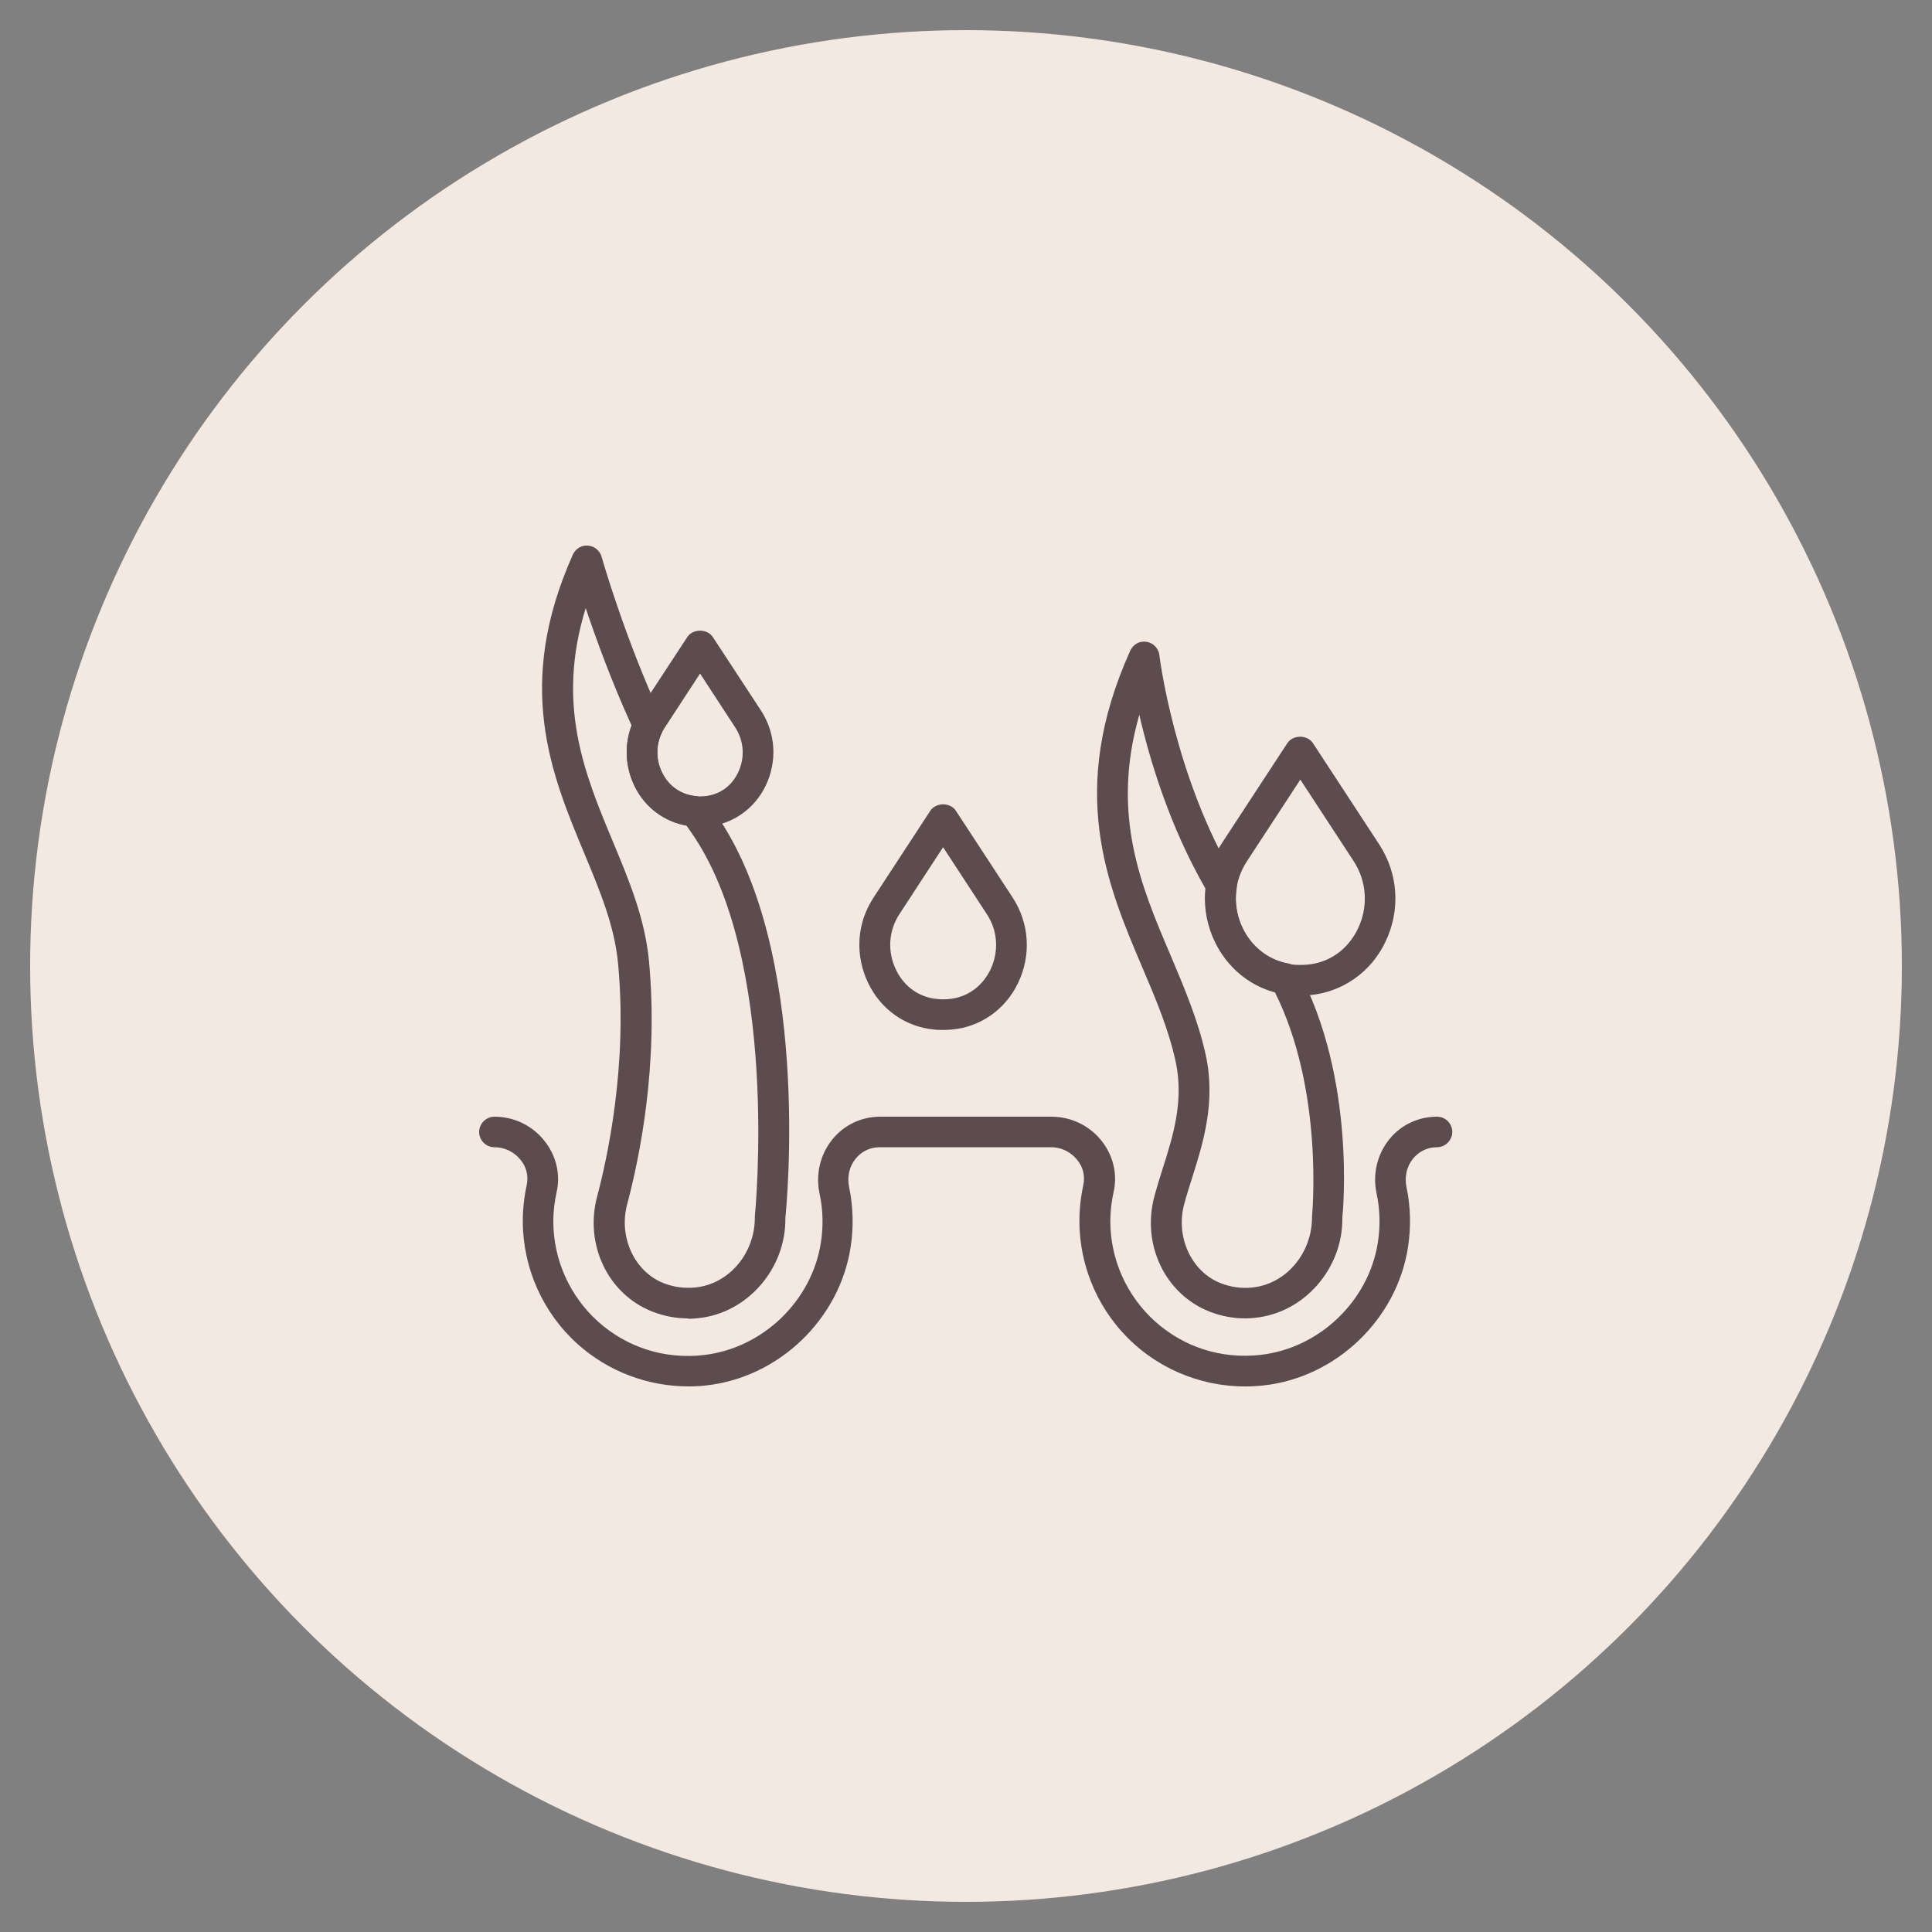
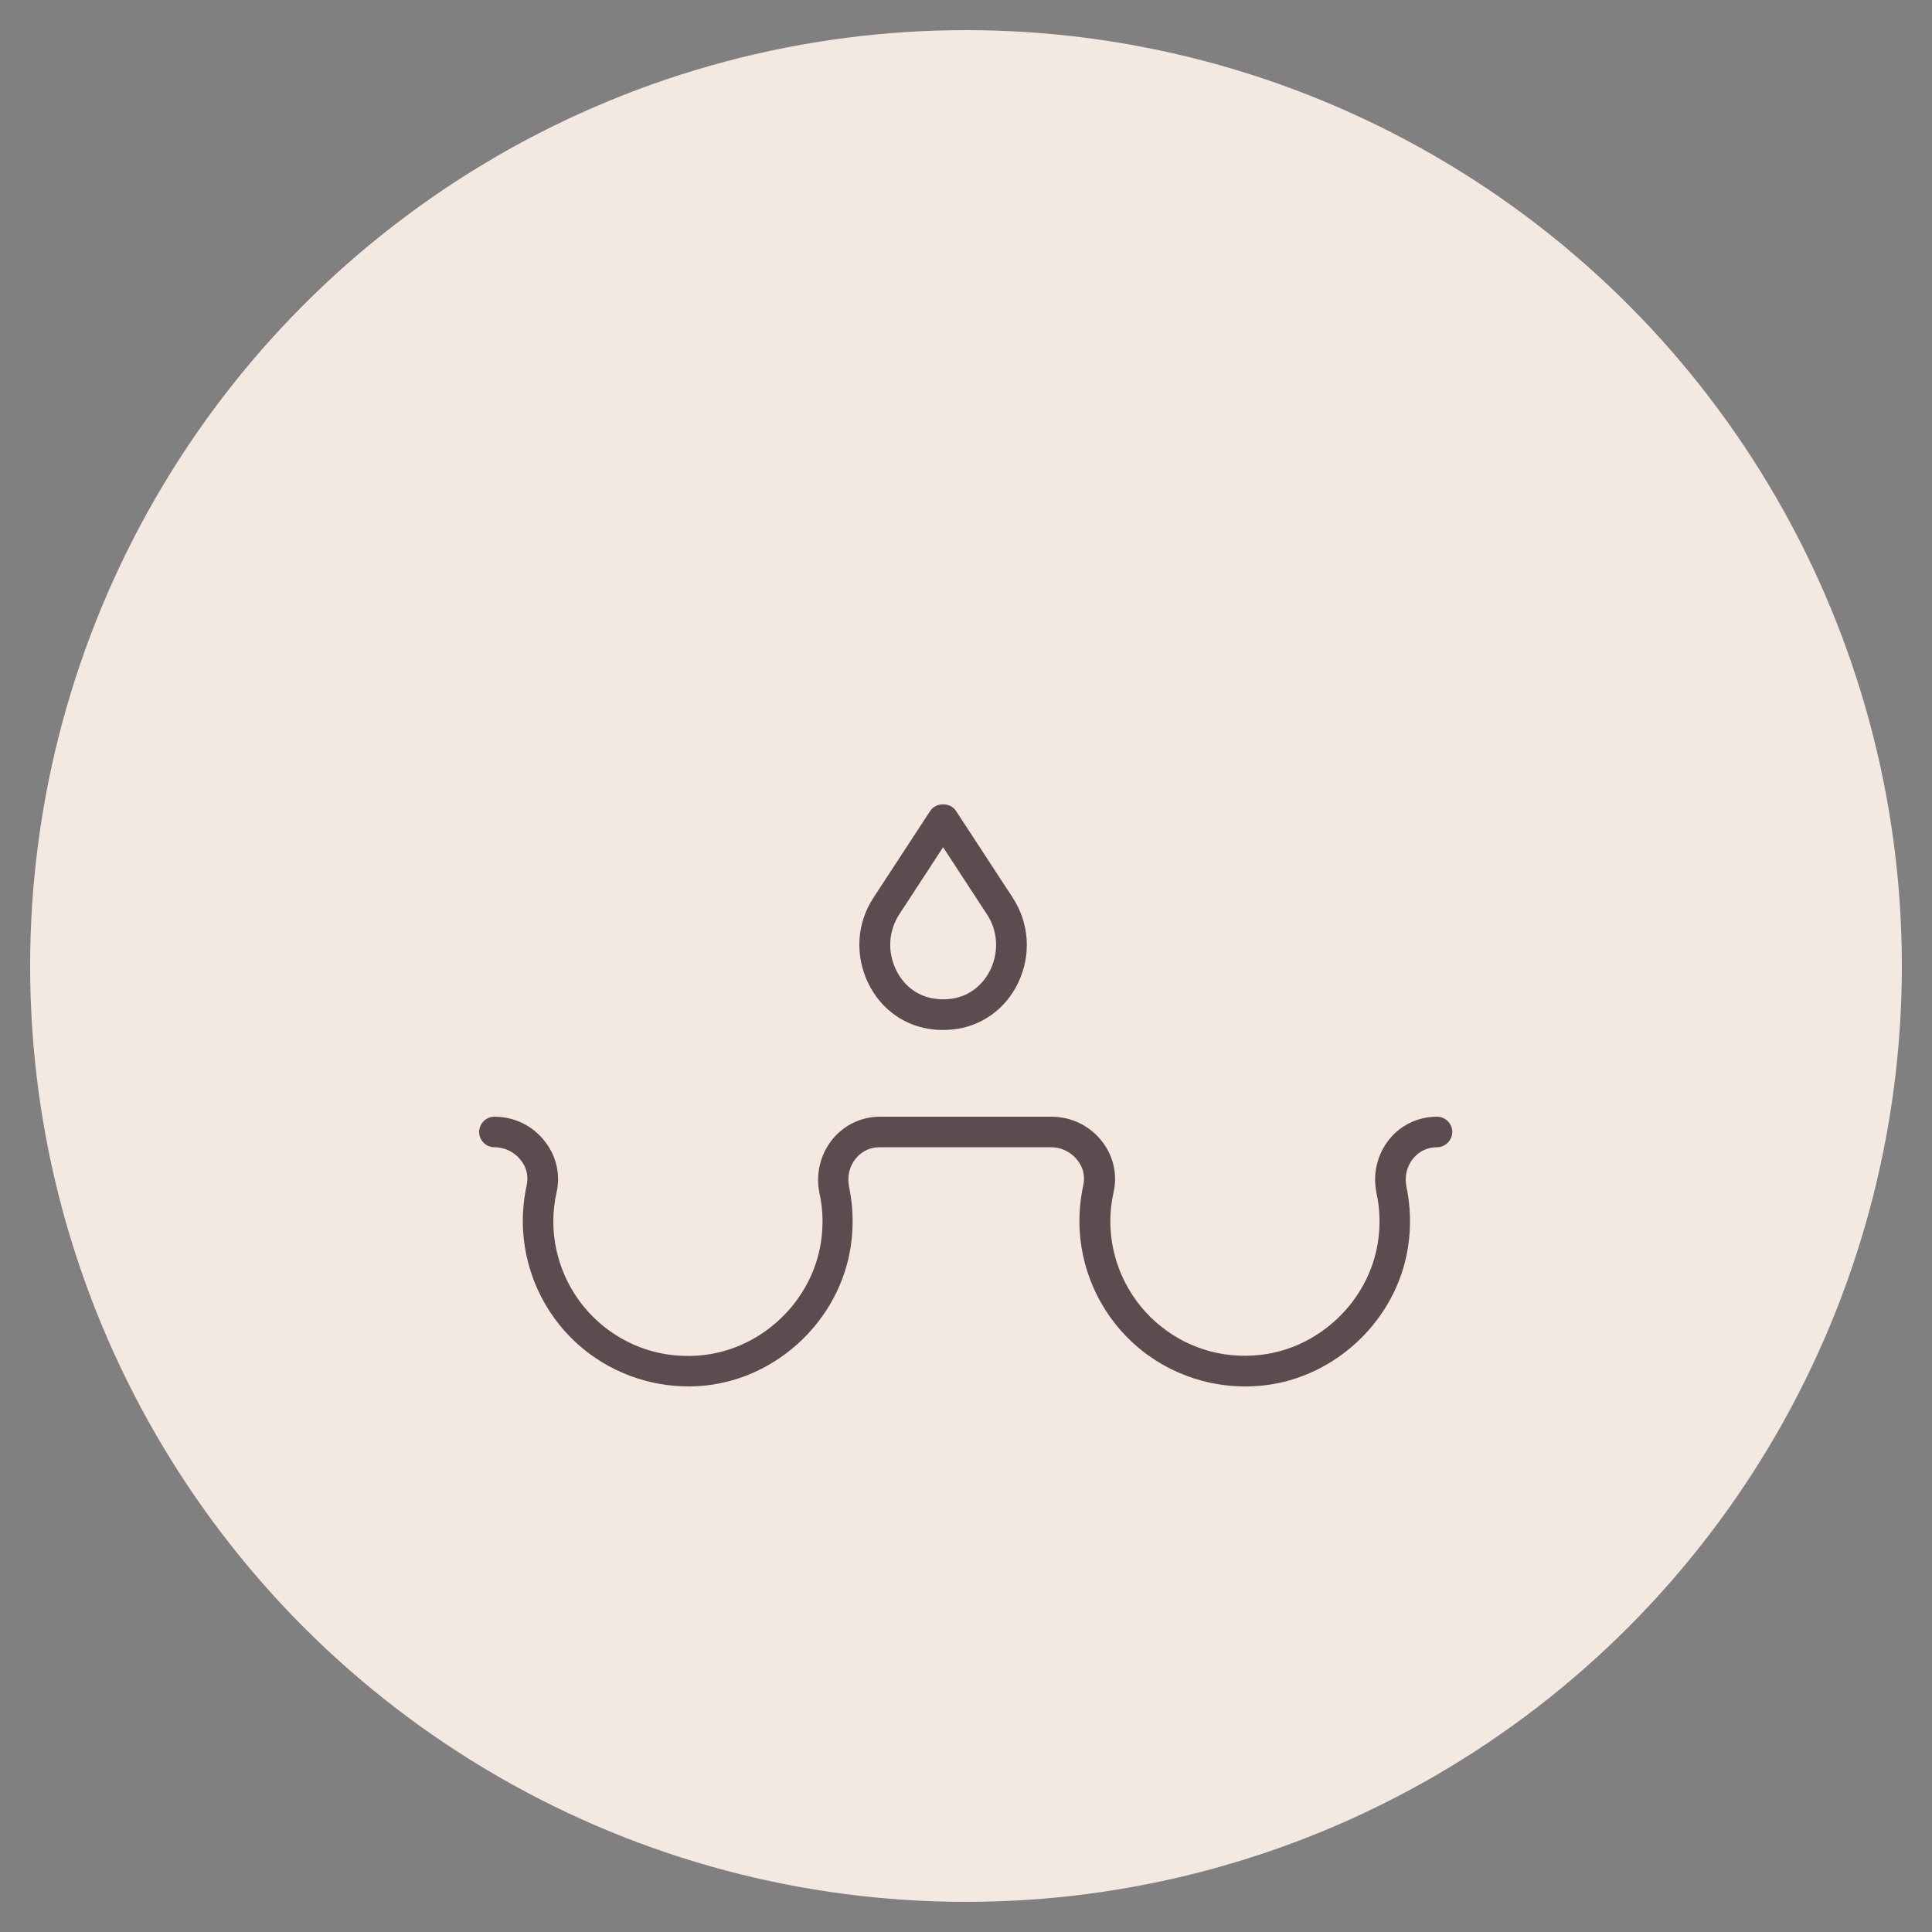
<svg xmlns="http://www.w3.org/2000/svg" id="Calque_1" data-name="Calque 1" viewBox="0 0 100 100">
  <rect x="0" y="0" width="100" height="100" fill="#808080" stroke="none" />
  <defs>
    <style>
      .cls-1 {
        fill: #f4e9e0;
      }

      .cls-2 {
        fill: #5c4c50;
      }
    </style>
  </defs>
  <circle class="cls-1" cx="50" cy="50" r="48.44" />
  <g>
    <path class="cls-2" d="M35.64,71.76c-2.11,0-4.15-.77-5.73-2.18-1.81-1.62-2.85-3.95-2.85-6.38,0-.62.07-1.25.2-1.85.1-.47,0-.94-.32-1.32-.33-.41-.82-.65-1.35-.65-.44,0-.79-.36-.79-.79s.36-.79.79-.79c1.01,0,1.96.45,2.59,1.25.61.76.84,1.73.63,2.66-.11.49-.17,1-.17,1.51,0,1.98.85,3.87,2.32,5.19,1.5,1.34,3.44,1.95,5.44,1.73,3.06-.34,5.62-2.79,6.09-5.83.13-.85.11-1.7-.07-2.53-.21-1,.03-2.02.66-2.8.6-.75,1.51-1.18,2.47-1.18h8.87c1.01,0,1.96.45,2.59,1.24.61.76.84,1.73.63,2.66-.11.49-.17,1-.17,1.51,0,1.98.85,3.87,2.32,5.19,1.5,1.34,3.43,1.95,5.44,1.73,3.06-.34,5.62-2.79,6.09-5.83.13-.85.11-1.7-.07-2.53-.21-1,.03-2.02.66-2.8.6-.75,1.51-1.17,2.47-1.17.44,0,.79.36.79.79s-.36.79-.79.79c-.49,0-.93.21-1.24.59-.33.4-.45.94-.34,1.47.21,1.01.24,2.05.08,3.1-.57,3.74-3.72,6.76-7.48,7.17-2.44.27-4.87-.51-6.68-2.13-1.81-1.62-2.85-3.95-2.85-6.38,0-.62.07-1.25.2-1.85.1-.47,0-.94-.32-1.32-.33-.41-.82-.65-1.35-.65h-8.87c-.49,0-.93.21-1.24.59-.33.4-.45.94-.34,1.47.21,1.01.24,2.06.08,3.1-.57,3.74-3.72,6.76-7.48,7.17-.32.04-.64.05-.95.05Z" />
    <path class="cls-2" d="M48.81,53.31c-.15,0-.29,0-.44-.02-1.49-.13-2.77-1.03-3.43-2.4-.7-1.45-.6-3.11.28-4.44l2.93-4.48c.29-.45,1.04-.45,1.33,0l2.93,4.48c.87,1.33.98,2.99.28,4.44-.66,1.37-1.95,2.27-3.43,2.4-.14.01-.29.02-.44.02ZM48.81,43.86l-2.26,3.46c-.56.86-.63,1.94-.17,2.88.42.88,1.21,1.43,2.15,1.51.19.02.39.02.58,0,.94-.08,1.72-.64,2.15-1.51.45-.94.39-2.02-.18-2.88l-2.26-3.46Z" />
-     <path class="cls-2" d="M67.3,51.53c-.17,0-.33,0-.5-.02-1.69-.15-3.15-1.18-3.91-2.74-.8-1.65-.68-3.54.31-5.06l3.43-5.24c.29-.45,1.04-.45,1.33,0l3.43,5.24c.99,1.52,1.11,3.41.31,5.06-.75,1.56-2.22,2.58-3.91,2.74-.16.01-.33.02-.5.02ZM67.3,40.36l-2.76,4.22c-.69,1.05-.77,2.36-.21,3.5.52,1.07,1.47,1.74,2.62,1.85.23.02.48.02.71,0,1.15-.1,2.1-.78,2.62-1.85.55-1.14.47-2.45-.21-3.5l-2.76-4.22Z" />
-     <path class="cls-2" d="M64.45,68.24c-.63,0-1.25-.12-1.84-.35-2.3-.9-3.53-3.47-2.86-5.97.12-.44.26-.9.41-1.37.56-1.75,1.13-3.57.69-5.61-.36-1.65-1.02-3.22-1.73-4.88-1.82-4.28-3.88-9.13-.62-16.38.15-.33.49-.52.84-.46.35.05.63.34.67.69,0,.06.78,6.29,3.9,11.53.09.16.13.34.1.52-.28,1.83.91,3.58,2.64,3.9.24.04.44.19.56.41,2.97,5.56,2.3,12.46,2.27,12.75.04,2.61-1.95,4.93-4.52,5.19-.17.02-.35.03-.52.03ZM58.97,37c-1.48,5.17.09,8.86,1.62,12.45.7,1.66,1.43,3.37,1.82,5.16.53,2.45-.14,4.57-.73,6.43-.14.45-.28.88-.39,1.3-.45,1.69.38,3.49,1.9,4.08.51.2,1.06.28,1.62.22,1.76-.17,3.12-1.79,3.1-3.68.01-.15.62-6.54-1.93-11.62-2.26-.62-3.79-2.89-3.57-5.32-1.86-3.22-2.9-6.67-3.44-9.03Z" />
-     <path class="cls-2" d="M36.23,42.8c-.13,0-.26,0-.38-.02-1.3-.12-2.43-.91-3.01-2.11-.61-1.27-.52-2.72.24-3.89l2.49-3.8c.29-.45,1.04-.45,1.33,0l2.49,3.8c.76,1.17.85,2.62.24,3.89-.58,1.2-1.71,1.99-3.01,2.11-.12.01-.25.02-.38.02ZM36.23,34.87l-1.82,2.79c-.46.7-.51,1.57-.14,2.33.34.71.97,1.15,1.73,1.22.16.02.32.01.47,0,.76-.07,1.39-.51,1.73-1.22.37-.76.31-1.63-.14-2.33l-1.82-2.79Z" />
-     <path class="cls-2" d="M35.61,68.24c-.63,0-1.25-.12-1.84-.35-2.3-.9-3.53-3.47-2.86-5.97.49-1.84,1.59-6.71,1.08-12.05-.18-1.95-.95-3.79-1.76-5.73-1.69-4.06-3.61-8.66-.58-15.43.14-.31.45-.5.78-.47.33.02.62.26.71.58.01.04,1.19,4.2,3.13,8.38.1.22.1.47,0,.69-.35.69-.33,1.52.06,2.21.35.63.96,1.03,1.66,1.1.24.02.54.16.67.36.13.19.25.38.38.56,4.98,7.06,3.67,20.35,3.61,20.92.04,2.61-1.95,4.93-4.52,5.19-.17.02-.35.03-.52.03ZM30.32,31.46c-1.55,5.01-.06,8.59,1.39,12.07.86,2.06,1.67,4.01,1.88,6.2.51,5.39-.49,10.21-1.13,12.61-.45,1.69.38,3.49,1.9,4.08.51.2,1.05.27,1.62.22,1.76-.17,3.12-1.79,3.09-3.68.02-.22,1.31-13.36-3.33-19.93-.07-.1-.14-.2-.21-.3-1.13-.21-2.04-.87-2.59-1.85-.57-1.03-.66-2.25-.25-3.33-1.05-2.3-1.85-4.52-2.38-6.09Z" />
  </g>
</svg>